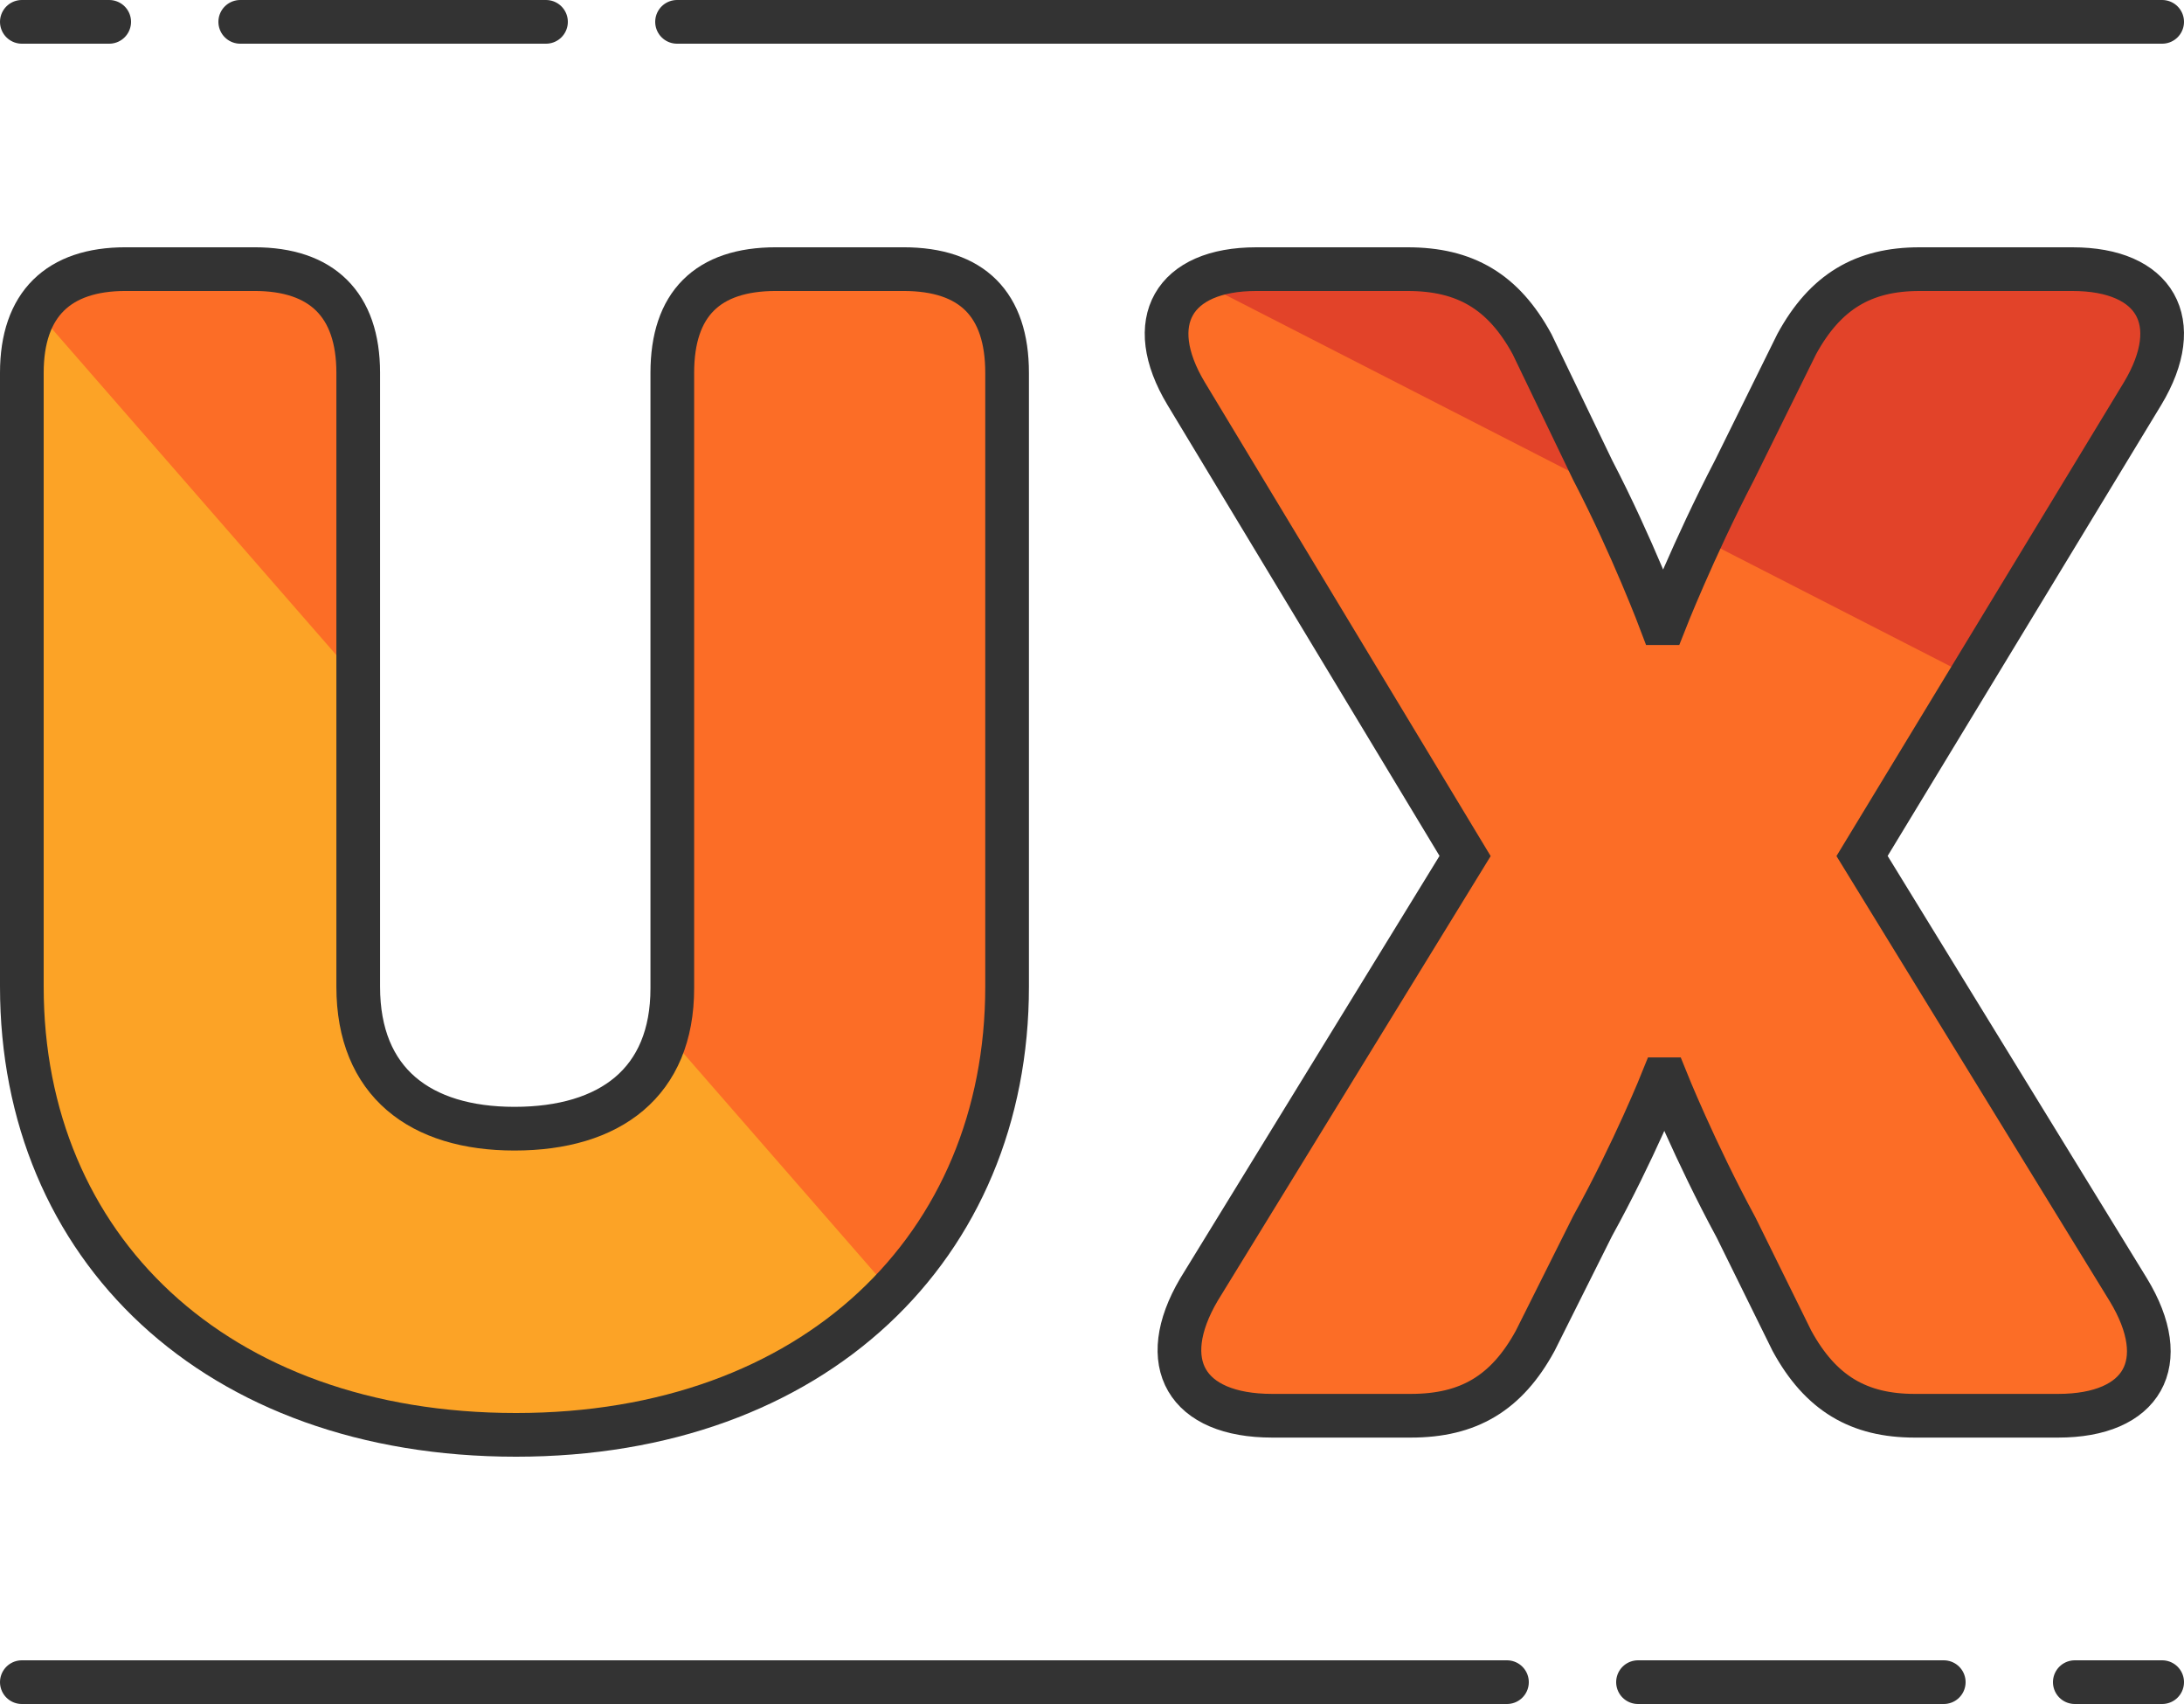
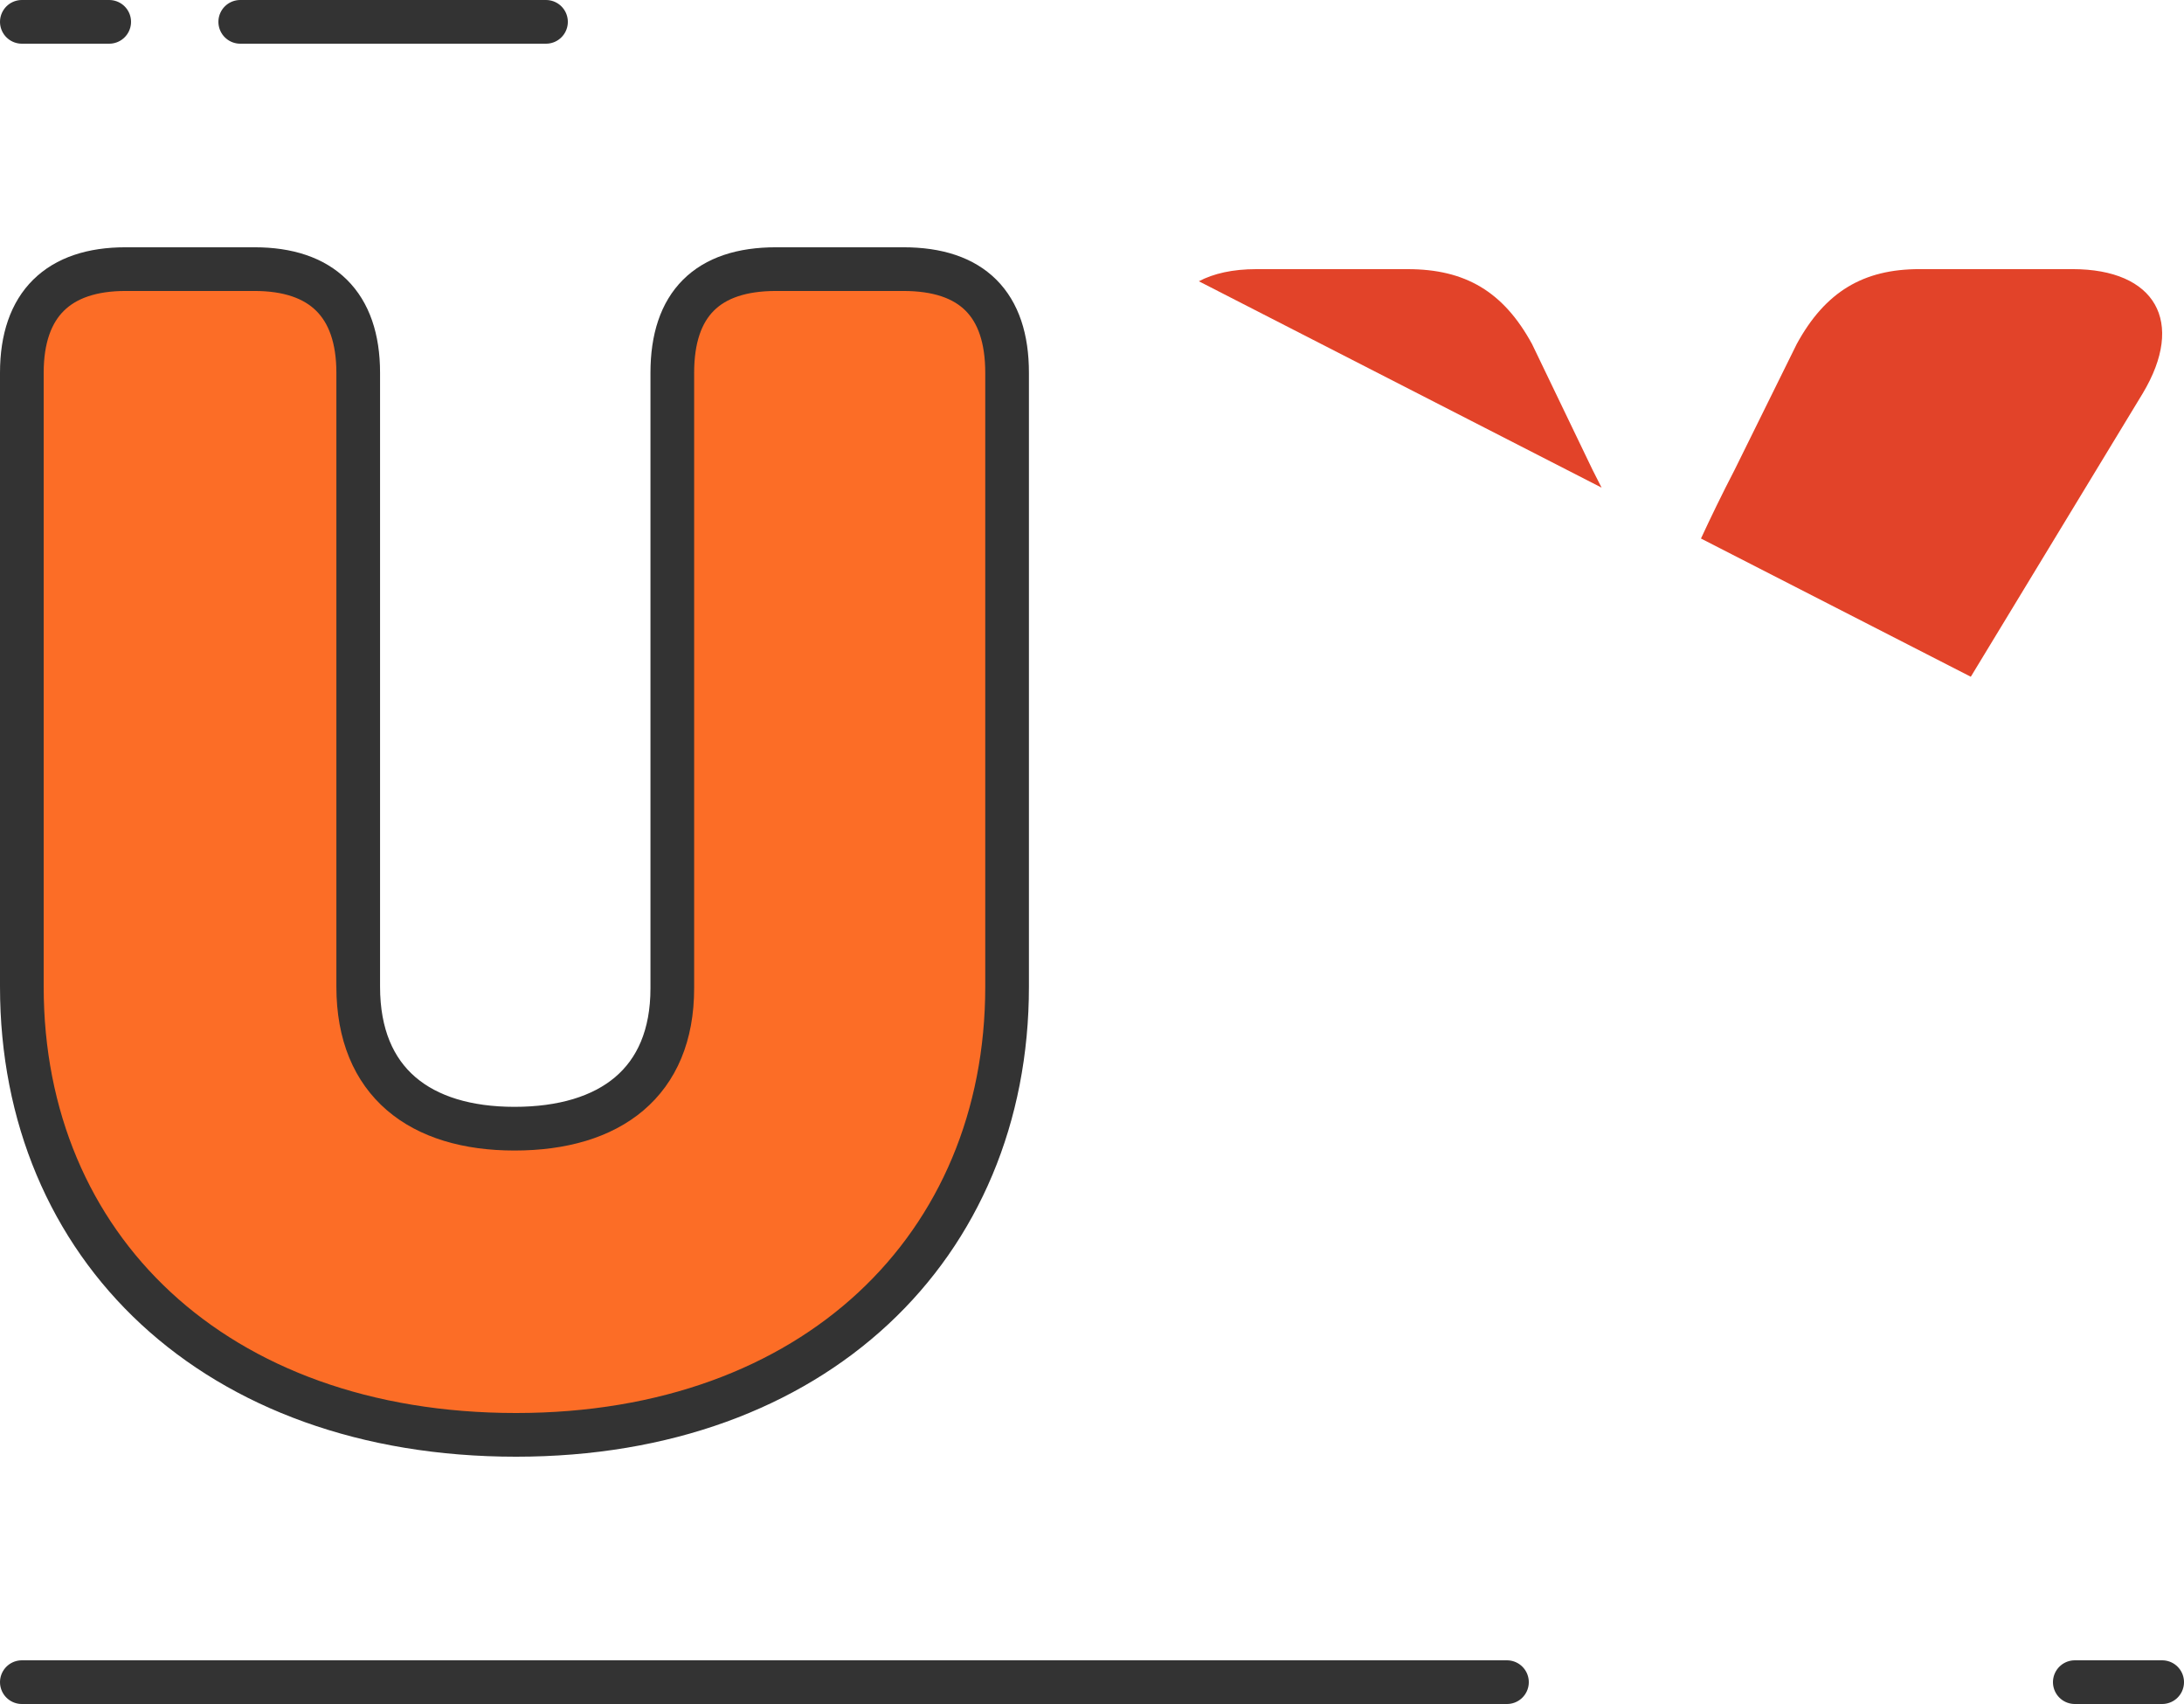
<svg xmlns="http://www.w3.org/2000/svg" height="78" viewBox="0 0 100 78" width="100">
  <g fill="none" fill-rule="evenodd" transform="translate(1)">
    <path d="m22.629 65.681c13.651 0 22.483-8.614 22.483-20.513v-28.103c0-3.14-1.605-4.745-4.744-4.745h-5.84c-3.139 0-4.745 1.605-4.745 4.745v28.177c0 4.306-2.846 6.423-7.227 6.423-4.307 0-7.154-2.117-7.154-6.497v-28.103c0-3.14-1.678-4.745-4.745-4.745h-5.912c-3.066 0-4.745 1.605-4.745 4.745v28.103c0 11.899 8.833 20.513 22.629 20.513" fill="#fc6d26" />
-     <path d="m93.894 12.319h-7.008c-2.555 0-4.306 1.021-5.619 3.431l-2.848 5.766c-1.898 3.651-3.212 7.008-3.212 7.008h-.145s-1.314-3.504-3.139-7.008l-2.775-5.766c-1.313-2.41-3.065-3.431-5.693-3.431h-6.936c-3.795 0-5.182 2.409-3.211 5.693l12.775 21.17-12.191 19.856c-1.971 3.357-.584 5.766 3.357 5.766h6.352c2.627 0 4.379-1.021 5.693-3.43l2.629-5.256c1.897-3.431 3.211-6.716 3.211-6.716h.147s1.314 3.285 3.211 6.789l2.554 5.183c1.315 2.409 3.067 3.43 5.621 3.43h6.571c3.869 0 5.256-2.409 3.213-5.766l-12.192-19.856 12.848-21.17c1.971-3.284.584-5.693-3.213-5.693" fill="#fc6d26" />
    <path d="m93.894 12.319h-7.008c-2.555 0-4.306 1.021-5.619 3.431l-2.848 5.766c-.572 1.101-1.089 2.172-1.536 3.135l12.355 6.327 7.869-12.966c1.971-3.284.584-5.693-3.213-5.693" fill="#e24329" />
    <path d="m71.924 21.517-2.775-5.767c-1.313-2.409-3.065-3.43-5.694-3.43h-6.935c-1.08 0-1.958.201-2.627.555l18.439 9.446c-.133-.268-.269-.535-.408-.804" fill="#e24329" />
-     <path d="m22.629 65.681c7.305 0 13.209-2.482 17.139-6.599l-10.25-11.757c-.797 2.905-3.36 4.34-6.962 4.34-4.307 0-7.154-2.117-7.154-6.497v-14.033l-14.733-16.9c-.438.735-.669 1.677-.669 2.83v28.103c0 11.899 8.833 20.513 22.629 20.513" fill="#fca326" />
    <g stroke="#333" stroke-width="2">
      <path d="m0 17.064c0-3.14 1.679-4.745 4.745-4.745h5.912c3.067 0 4.745 1.605 4.745 4.745v28.104c0 4.379 2.847 6.497 7.154 6.497 4.381 0 7.227-2.118 7.227-6.424v-28.177c0-3.14 1.606-4.745 4.745-4.745h5.84c3.139 0 4.744 1.605 4.744 4.745v28.104c0 11.898-8.832 20.512-22.483 20.512-13.796 0-22.629-8.614-22.629-20.512z" />
-       <path d="m66.083 39.183-12.775-21.17c-1.971-3.284-.584-5.693 3.212-5.693h6.934c2.629 0 4.381 1.021 5.694 3.43l2.775 5.767c1.824 3.504 3.139 7.008 3.139 7.008h.145s1.314-3.358 3.212-7.008l2.848-5.767c1.313-2.409 3.065-3.43 5.62-3.43h7.008c3.795 0 5.182 2.409 3.211 5.693l-12.847 21.17 12.191 19.855c2.043 3.358.656 5.767-3.213 5.767h-6.569c-2.555 0-4.307-1.021-5.621-3.431l-2.555-5.182c-1.897-3.504-3.212-6.789-3.212-6.789h-.146s-1.314 3.285-3.211 6.716l-2.629 5.255c-1.314 2.41-3.065 3.431-5.693 3.431h-6.351c-3.942 0-5.329-2.409-3.358-5.767z" />
      <path d="m0 77h68" stroke-linecap="round" stroke-linejoin="round" />
-       <path d="m74 77h14" stroke-linecap="round" stroke-linejoin="round" />
      <path d="m94 77h4" stroke-linecap="round" stroke-linejoin="round" />
-       <path d="m98 1h-68" stroke-linecap="round" stroke-linejoin="round" />
      <path d="m24 1h-14" stroke-linecap="round" stroke-linejoin="round" />
      <path d="m4 1h-4" stroke-linecap="round" stroke-linejoin="round" />
    </g>
  </g>
</svg>